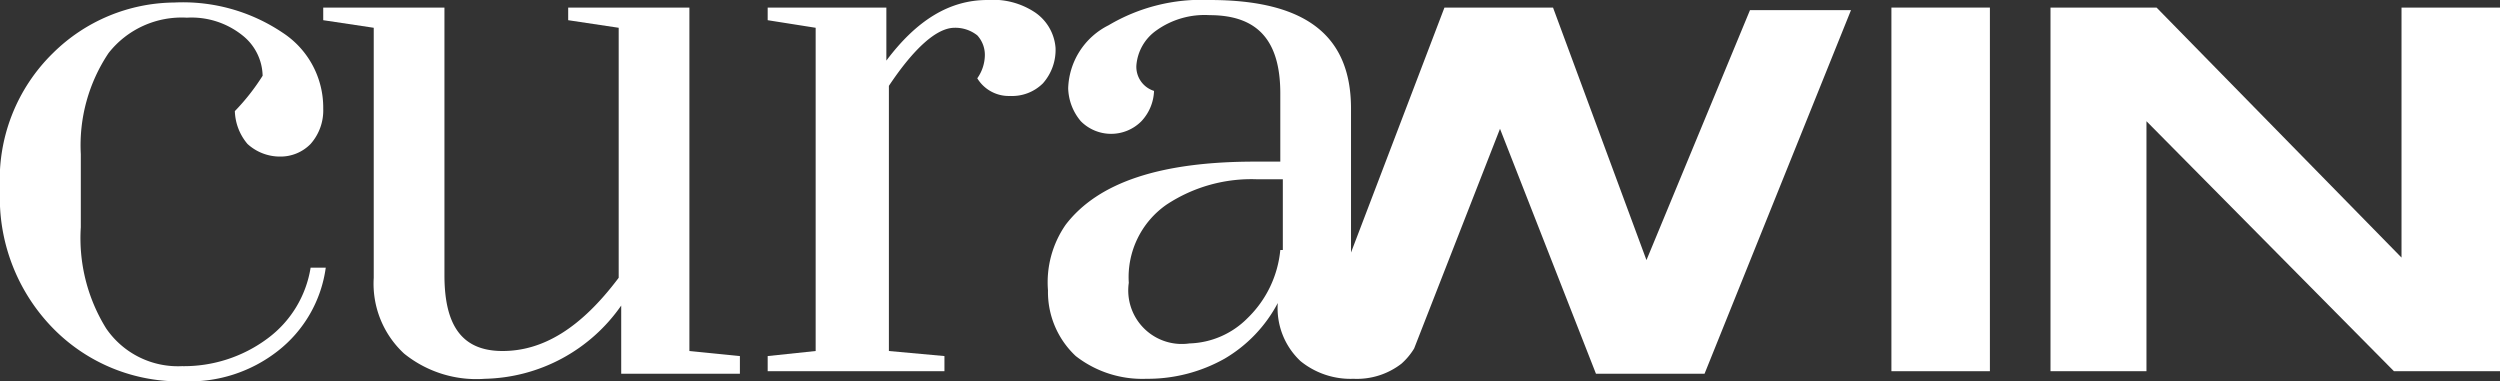
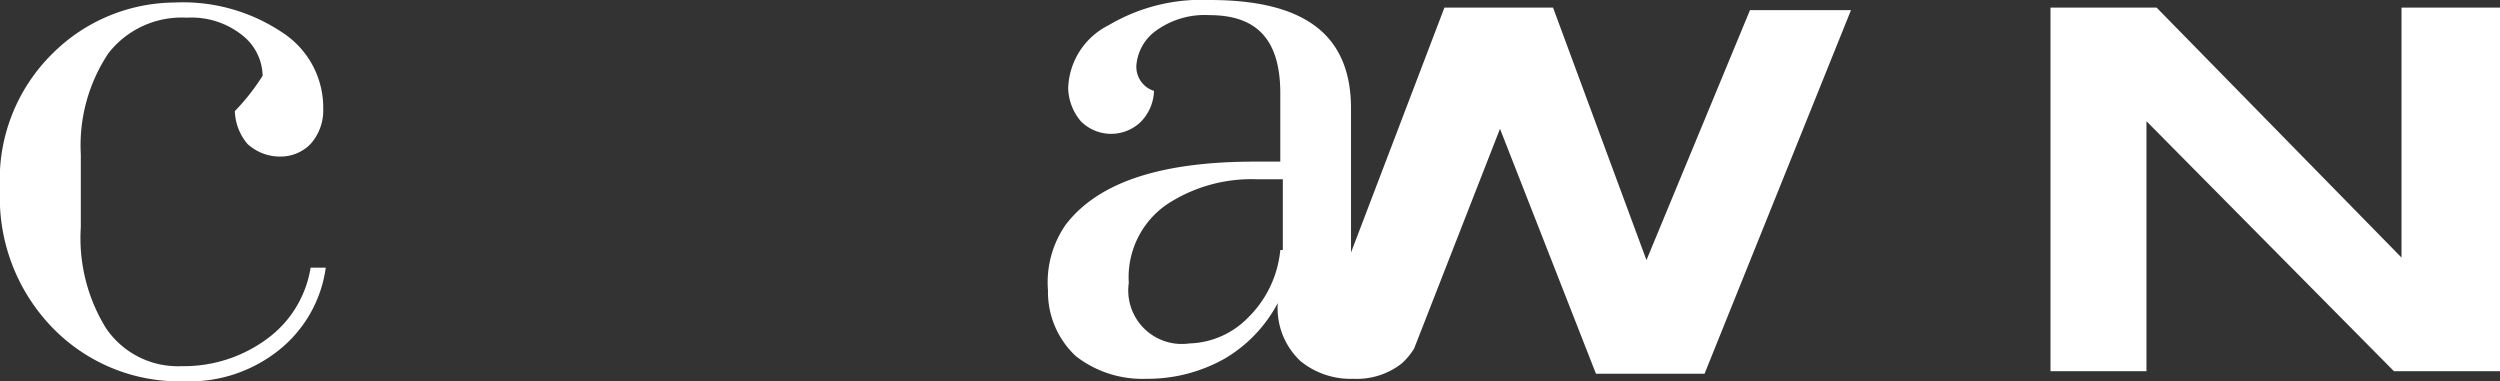
<svg xmlns="http://www.w3.org/2000/svg" id="Ebene_1" data-name="Ebene 1" viewBox="0 0 99 15.1">
  <rect x="0" y="0" width="99" height="15.1" fill="#333333" stroke="none" />
  <defs>
    <style>.cls-1{fill:#fff;}</style>
  </defs>
  <title>curawin-logo-weiss</title>
  <path class="cls-1" d="M18,16.3a2.11,2.11,0,0,0,.5,1.3,1.9,1.9,0,0,0,1.3.5,1.66,1.66,0,0,0,1.2-.5,2,2,0,0,0,.5-1.4,3.54,3.54,0,0,0-1.6-3A7.07,7.07,0,0,0,15.6,12a6.91,6.91,0,0,0-4.8,2,7,7,0,0,0-2.1,5.4,7.39,7.39,0,0,0,2.1,5.5A7,7,0,0,0,16,27a5.67,5.67,0,0,0,3.7-1.2,5.05,5.05,0,0,0,1.9-3.3H21a4.33,4.33,0,0,1-1.7,2.8,5.54,5.54,0,0,1-3.4,1.1,3.44,3.44,0,0,1-3-1.5,6.78,6.78,0,0,1-1-4V18A6.56,6.56,0,0,1,13,14a3.68,3.68,0,0,1,3.1-1.4,3.23,3.23,0,0,1,2.2.7,2.09,2.09,0,0,1,.8,1.6A8.54,8.54,0,0,1,18,16.3Z" transform="translate(-8.7 -11.9)" />
-   <path class="cls-1" d="M35.9,12.2H31.2v.5l2,.3v9.9c-1.5,2-3,2.9-4.6,2.9s-2.3-1-2.3-3V12.2H21.5v.5l2,.3v9.9a3.77,3.77,0,0,0,1.2,3,4.55,4.55,0,0,0,3.2,1A6.75,6.75,0,0,0,33.3,24v2.7H38V26l-2-.2V12.2Z" transform="translate(-8.7 -11.9)" />
-   <path class="cls-1" d="M49.7,12.4a3,3,0,0,0-1.9-.5c-1.5,0-2.8.8-4,2.4V12.2H39.1v.5L41,13V25.8l-1.9.2v.6h7V26l-2.2-.2V15.3c1-1.5,1.9-2.3,2.6-2.3a1.4,1.4,0,0,1,.9.3,1.14,1.14,0,0,1,.3.8,1.61,1.61,0,0,1-.3.9,1.46,1.46,0,0,0,1.3.7,1.73,1.73,0,0,0,1.3-.5,2,2,0,0,0,.5-1.4A1.87,1.87,0,0,0,49.7,12.4Z" transform="translate(-8.7 -11.9)" />
-   <rect class="cls-1" x="74.9" y="0.3" width="3.9" height="14.4" />
  <path class="cls-1" d="M73.9,22.2l-3.7-10H65.9l-3.7,9.7V16.2c0-2.9-1.8-4.3-5.6-4.3a7.21,7.21,0,0,0-4,1A2.89,2.89,0,0,0,51,15.4a2.11,2.11,0,0,0,.5,1.3,1.69,1.69,0,0,0,2.4,0,1.85,1.85,0,0,0,.5-1.2,1,1,0,0,1-.7-1,1.87,1.87,0,0,1,.8-1.4,3.28,3.28,0,0,1,2.1-.6c1.9,0,2.8,1,2.8,3.1v2.7h-1c-3.7,0-6.2.8-7.5,2.5a4,4,0,0,0-.7,2.6A3.47,3.47,0,0,0,51.3,26a4.28,4.28,0,0,0,2.8.9,6.21,6.21,0,0,0,3.1-.8,5.56,5.56,0,0,0,2.1-2.2,2.87,2.87,0,0,0,.9,2.3,3.14,3.14,0,0,0,2.1.7,2.88,2.88,0,0,0,1.9-.6,2.65,2.65,0,0,0,.5-.6h0L68.1,17l3.8,9.7h4.3L82,12.3H78Zm-14.5-.4a4.32,4.32,0,0,1-1.3,2.7,3.37,3.37,0,0,1-2.3,1,2.12,2.12,0,0,1-2.4-2.4A3.5,3.5,0,0,1,54.9,20a6.09,6.09,0,0,1,3.6-1h1v2.8Z" transform="translate(-8.7 -11.9)" />
  <polygon class="cls-1" points="95.1 0.3 95.1 10.2 85.4 0.3 81.2 0.3 81.2 14.7 85 14.7 85 4.8 94.8 14.7 99 14.7 99 0.3 95.1 0.3" />
</svg>